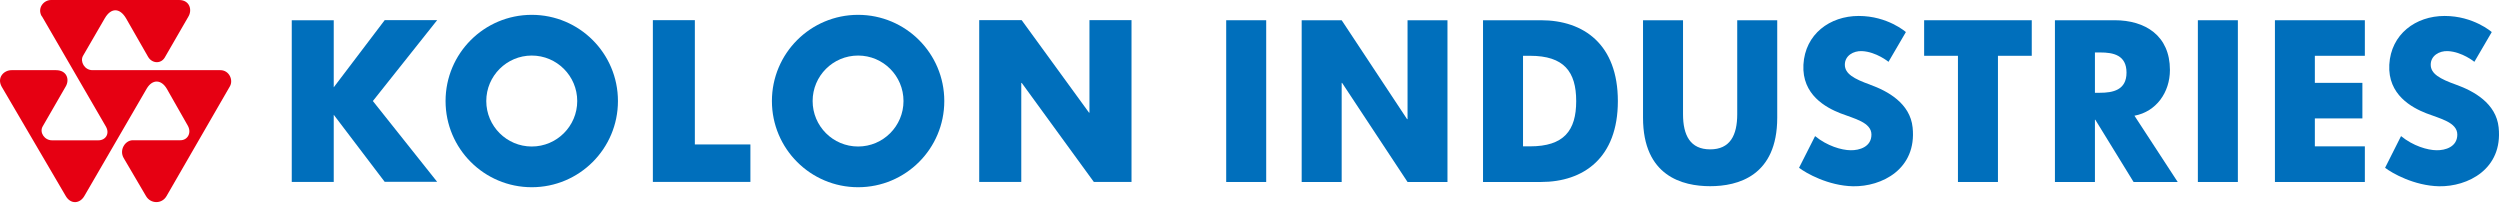
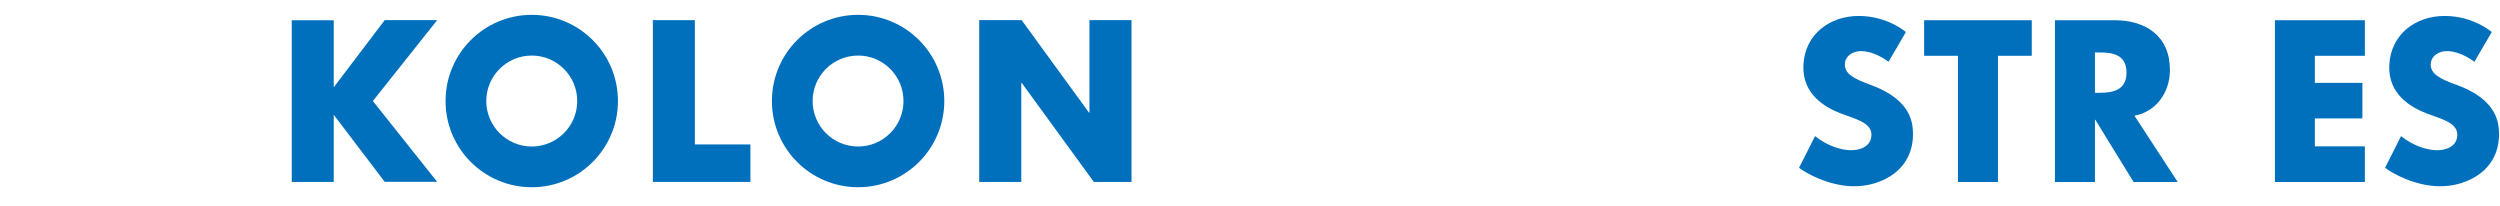
<svg xmlns="http://www.w3.org/2000/svg" viewBox="0 0 315 26" fill="none">
-   <path d="M159.541 2.55H154.501V22.93H159.541V2.55Z" fill="#006FBC" />
-   <path d="M177.351 15.01H177.291L169.051 2.55H164.011V22.93H169.051V10.44H169.101L177.351 22.93H182.381V2.55H177.351V15.01Z" fill="#006FBC" />
+   <path d="M159.541 2.55H154.501H159.541V2.55Z" fill="#006FBC" />
  <path d="M242.441 7.03H246.701V22.93H251.741V7.03H256.001V2.55H242.441V7.03Z" fill="#006FBC" />
-   <path d="M281.971 2.55H276.931V22.93H281.971V2.55Z" fill="#006FBC" />
  <path d="M286.641 22.93H297.971V18.44H291.671V14.92H297.661V10.44H291.671V7.03H297.971V2.55H286.641V22.93Z" fill="#006FBC" />
  <path d="M309.491 10.68C307.381 9.93 306.271 9.28 306.271 8.15C306.271 7.02 307.341 6.39 308.431 6.44C310.241 6.53 311.771 7.79 311.771 7.79L313.961 4.04C313.961 4.04 311.671 2.01 308.021 2.01C304.371 2.01 301.261 4.31 301.051 8.15C300.851 11.95 303.901 13.56 305.701 14.27C307.451 14.95 309.621 15.41 309.621 16.96C309.621 18.51 308.101 18.95 307.011 18.93C305.861 18.92 304.051 18.39 302.531 17.15L300.521 21.14C301.381 21.81 304.191 23.41 307.331 23.47C310.921 23.53 315.371 21.33 314.831 16.07C314.521 13 311.661 11.46 309.491 10.68Z" fill="#006FBC" />
  <path d="M235.671 10.68C233.561 9.93 232.451 9.28 232.451 8.15C232.451 7.02 233.521 6.39 234.611 6.44C236.421 6.53 237.951 7.79 237.951 7.79L240.141 4.04C240.141 4.04 237.851 2.01 234.201 2.01C230.551 2.01 227.441 4.31 227.231 8.15C227.031 11.95 230.081 13.56 231.881 14.27C233.631 14.95 235.801 15.41 235.801 16.96C235.801 18.51 234.281 18.95 233.181 18.93C232.031 18.92 230.221 18.39 228.701 17.15L226.681 21.14C227.541 21.81 230.361 23.41 233.491 23.47C237.081 23.53 241.531 21.33 240.991 16.07C240.681 13 237.821 11.46 235.651 10.68H235.671Z" fill="#006FBC" />
-   <path d="M218.891 14.39C218.891 17.05 217.991 18.82 215.481 18.82C212.971 18.82 212.061 17.05 212.061 14.39V2.55H207.021V14.83C207.021 22.2 212.011 23.46 215.481 23.46C218.951 23.46 223.931 22.19 223.931 14.83V2.55H218.891V14.39Z" fill="#006FBC" />
-   <path d="M194.151 2.55H186.861V22.93H194.151C199.551 22.93 203.851 19.88 203.851 12.74C203.851 5.6 199.561 2.55 194.151 2.55ZM192.791 18.44H191.901V7.03H192.791C197.051 7.03 198.601 9.02 198.601 12.74C198.601 16.46 197.051 18.44 192.791 18.44Z" fill="#006FBC" />
  <path d="M273.411 8.82C273.411 4.47 270.281 2.55 266.451 2.55H258.921V22.93H263.961V15.09H264.011L268.831 22.93H274.391L268.941 14.58C271.691 14.07 273.411 11.63 273.411 8.82ZM264.571 11.69H263.961V6.61H264.631C266.281 6.61 267.941 6.94 267.941 9.15C267.941 11.36 266.221 11.69 264.571 11.69Z" fill="#006FBC" />
  <path d="M67.001 1.87C61.001 1.87 56.141 6.73 56.141 12.73C56.141 18.73 61.001 23.59 67.001 23.59C73.001 23.59 77.861 18.73 77.861 12.73C77.861 6.73 73.001 1.87 67.001 1.87ZM67.001 18.46C63.841 18.46 61.271 15.89 61.271 12.73C61.271 9.57 63.841 7 67.001 7C70.161 7 72.731 9.57 72.731 12.73C72.731 15.89 70.161 18.46 67.001 18.46Z" fill="#006FBC" />
  <path d="M108.121 1.87C102.121 1.87 97.261 6.73 97.261 12.73C97.261 18.73 102.121 23.59 108.121 23.59C114.121 23.59 118.981 18.73 118.981 12.73C118.981 6.73 114.121 1.87 108.121 1.87ZM108.121 18.46C104.951 18.46 102.391 15.89 102.391 12.73C102.391 9.57 104.951 7 108.121 7C111.291 7 113.841 9.57 113.841 12.73C113.841 15.89 111.281 18.46 108.121 18.46Z" fill="#006FBC" />
  <path d="M87.551 2.54H82.261V22.92H94.551V18.2H87.551V2.54Z" fill="#006FBC" />
  <path d="M48.471 2.54L42.051 11V2.55H36.761V22.92H42.051V14.46L48.471 22.91H55.081L46.981 12.73L55.081 2.54H48.471Z" fill="#006FBC" />
  <path d="M137.271 2.54V14.2H137.221L128.731 2.54H123.381V22.92H128.681V10.45H128.741L137.821 22.92H142.571V2.54H137.271Z" fill="#006FBC" />
-   <path d="M5.251 2.04C4.671 1.02 5.491 0 6.441 0H22.571C23.901 0 24.261 1.26 23.721 2.12L20.821 7.14C20.351 8.08 19.191 8.04 18.671 7.18L15.871 2.29C15.091 0.98 14.001 0.95 13.211 2.29L10.451 7.05C10.061 7.77 10.661 8.84 11.641 8.84H27.761C28.881 8.84 29.421 10.08 28.971 10.87C28.971 10.87 21.571 23.68 20.981 24.71C20.391 25.74 18.971 25.69 18.401 24.71L15.571 19.89C15.001 18.87 15.781 17.67 16.731 17.67H22.741C23.641 17.67 24.171 16.73 23.661 15.83L21.021 11.19C20.331 10.01 19.221 9.95 18.501 11.14C18.501 11.14 11.181 23.74 10.621 24.71C10.051 25.68 8.911 25.76 8.291 24.71C7.671 23.65 0.211 10.92 0.211 10.92C-0.419 9.79 0.471 8.84 1.461 8.84H7.051C8.431 8.84 8.811 10.04 8.261 10.93L5.371 15.94C4.941 16.7 5.621 17.69 6.561 17.68H12.391C13.281 17.69 13.861 16.87 13.351 15.96L5.281 2.05L5.251 2.04Z" fill="#E60012" />
</svg>